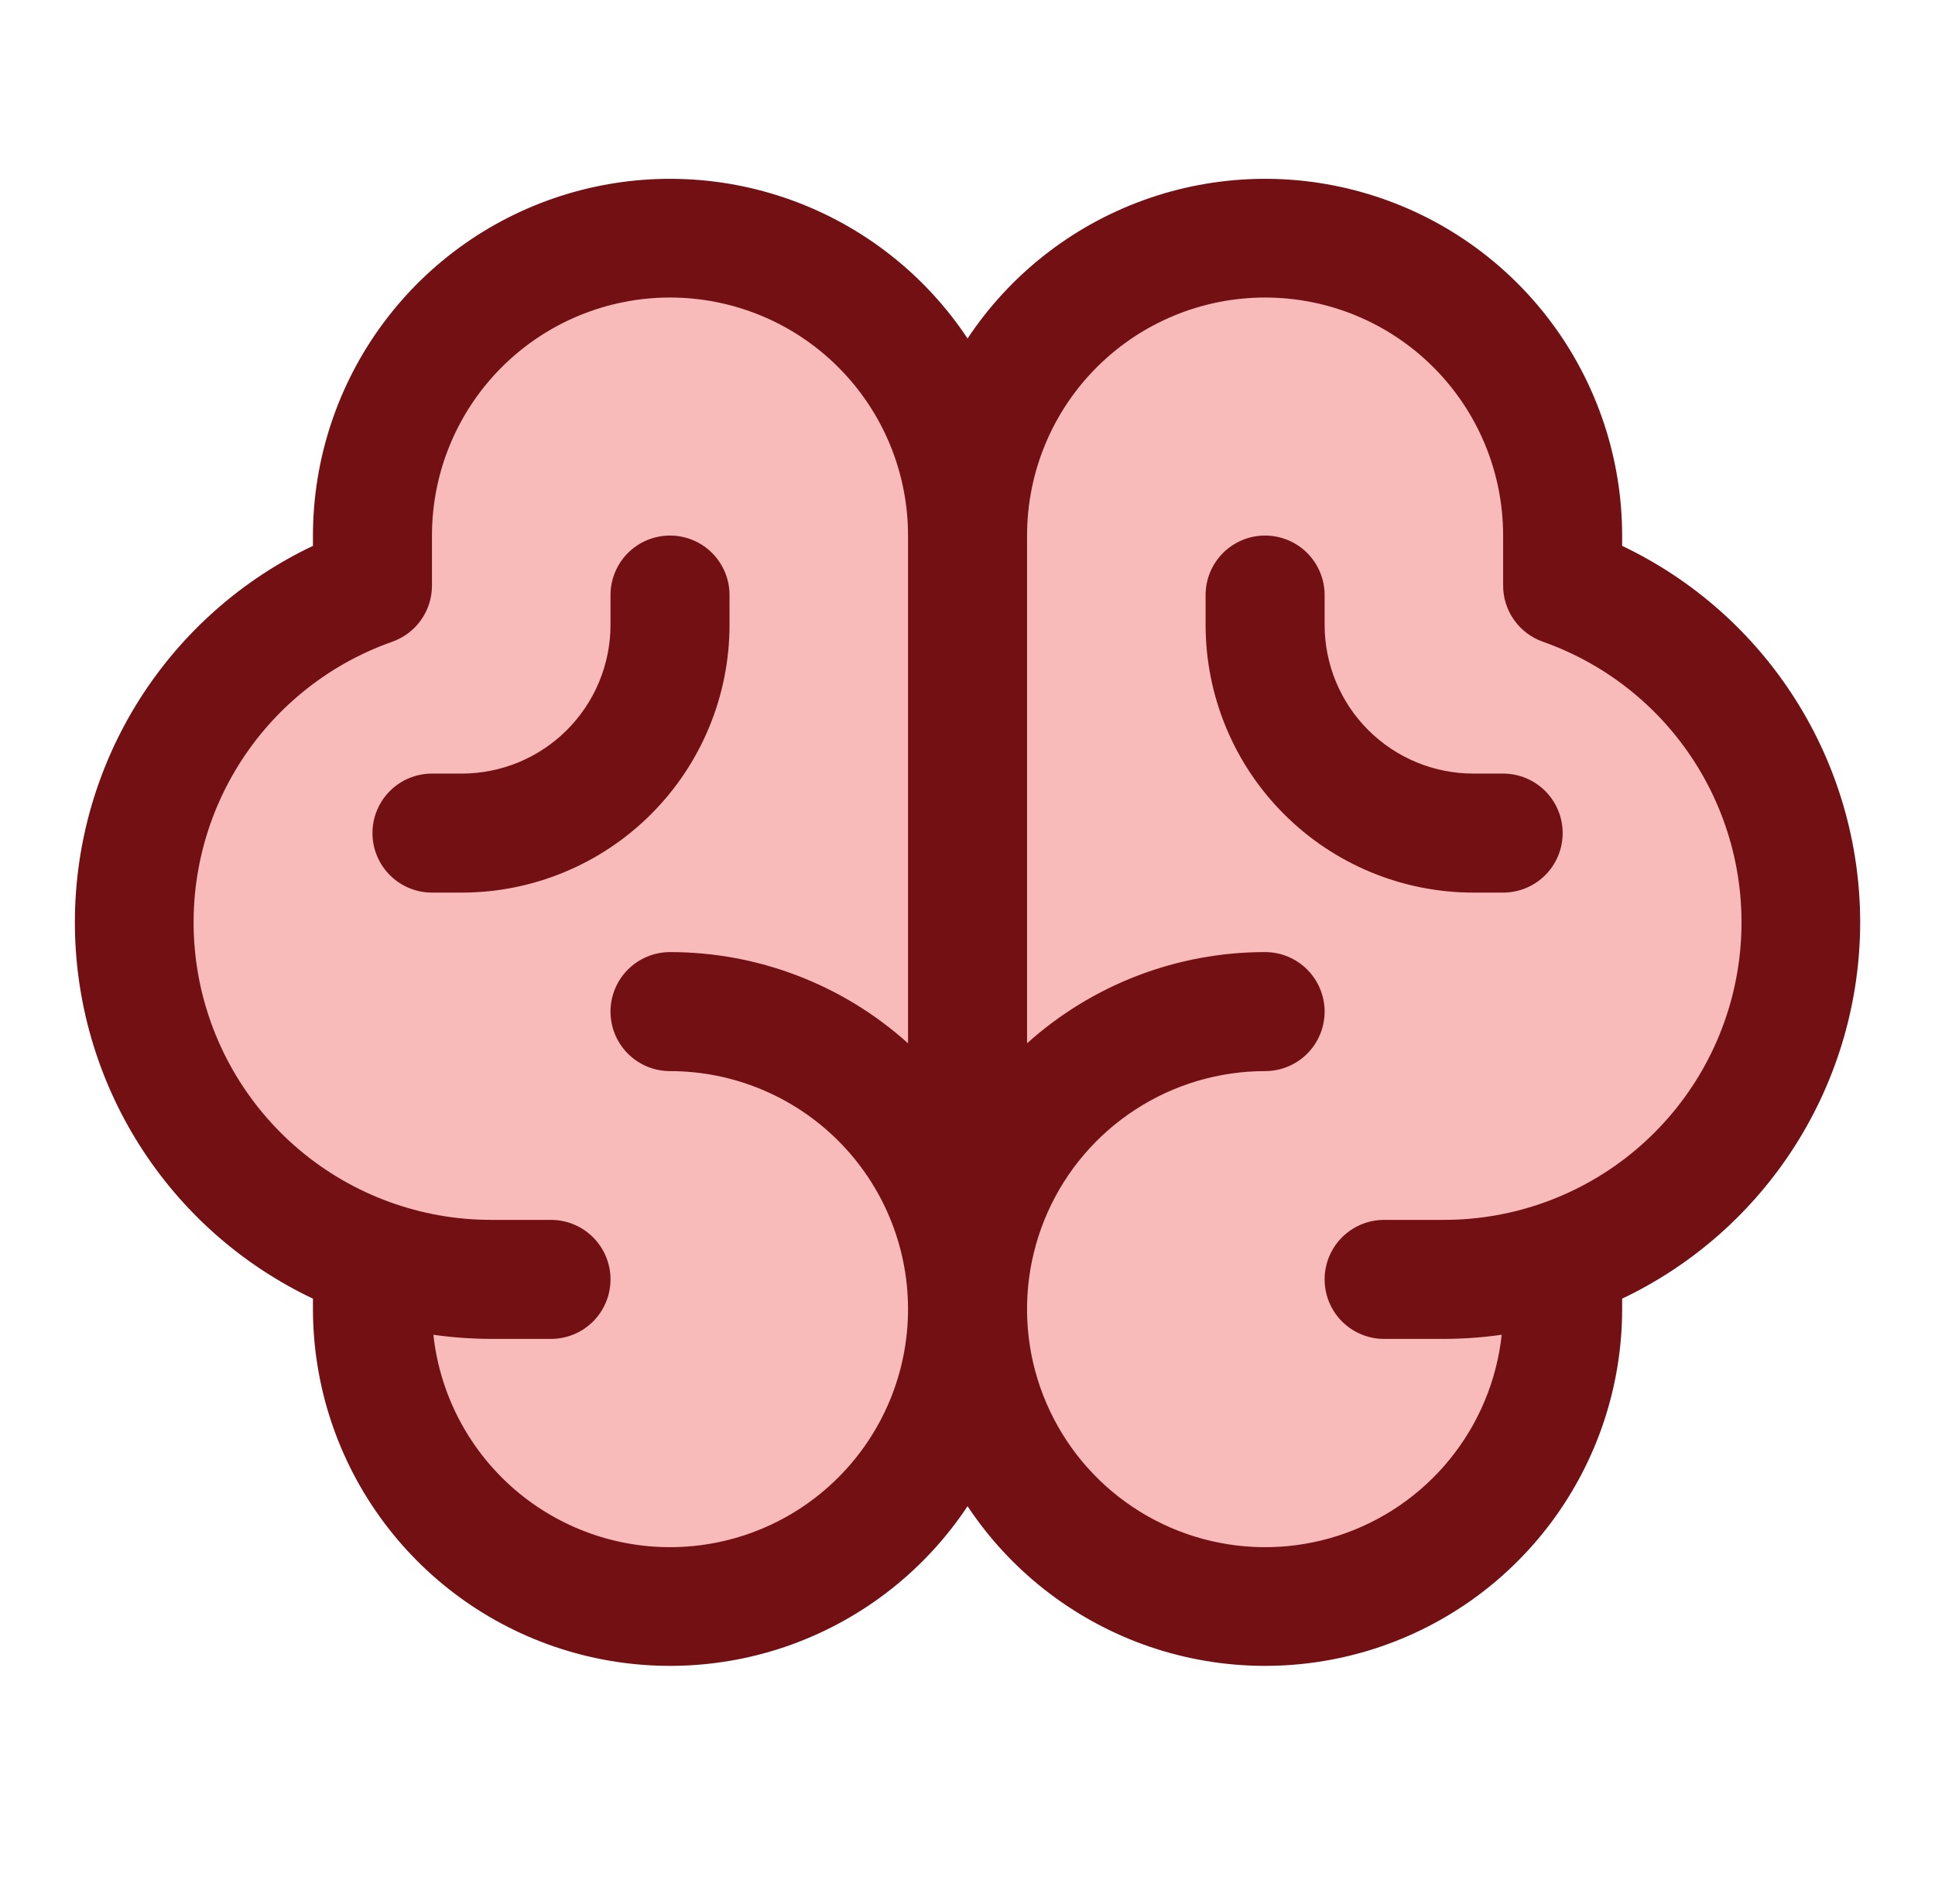
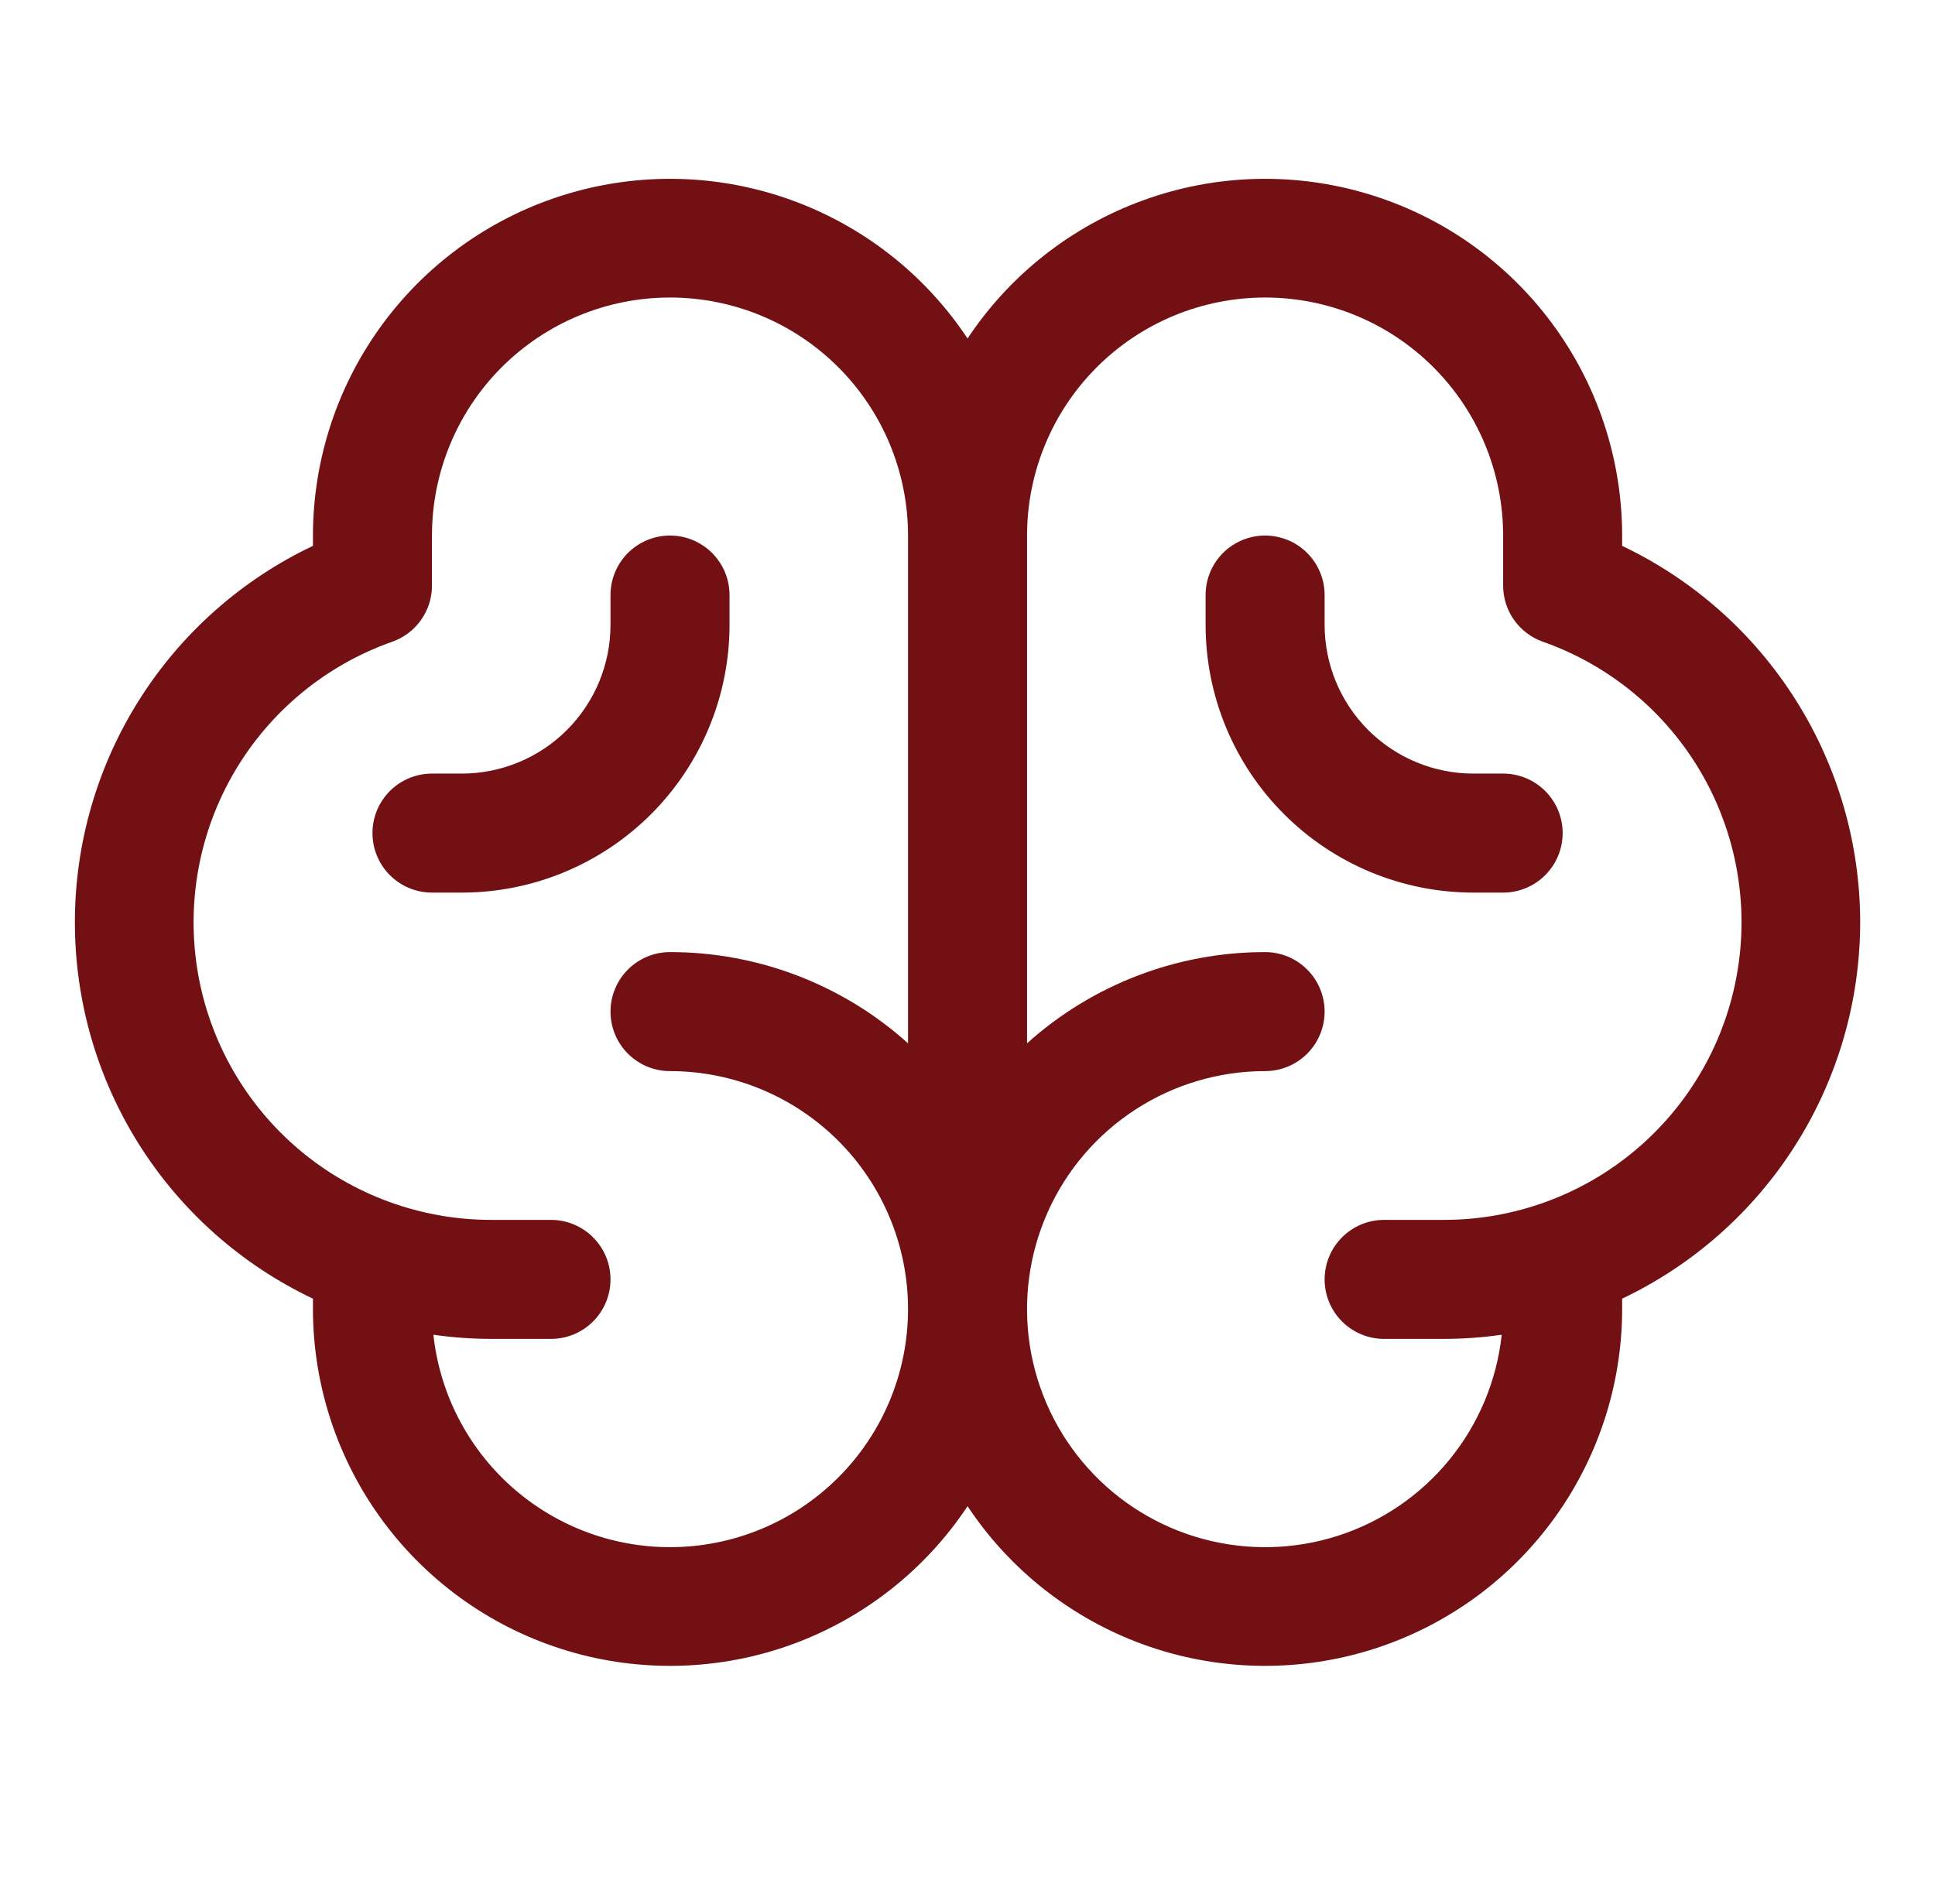
<svg xmlns="http://www.w3.org/2000/svg" fill="none" viewBox="0 0 63 62" height="62" width="63">
  <g id="Icon">
-     <path fill="#F9BABA" d="M58.624 30.031C58.624 32.436 57.88 34.782 56.492 36.745C55.103 38.709 53.141 40.194 50.874 40.995V42.625C50.874 45.194 49.853 47.658 48.036 49.475C46.219 51.292 43.755 52.312 41.186 52.312C38.617 52.312 36.153 51.292 34.336 49.475C32.519 47.658 31.499 45.194 31.499 42.625C31.499 45.194 30.478 47.658 28.661 49.475C26.845 51.292 24.381 52.312 21.811 52.312C19.242 52.312 16.778 51.292 14.961 49.475C13.144 47.658 12.124 45.194 12.124 42.625V40.995C9.855 40.195 7.89 38.711 6.5 36.748C5.11 34.784 4.363 32.437 4.363 30.031C4.363 27.625 5.11 25.279 6.5 23.315C7.89 21.351 9.855 19.867 12.124 19.067V17.438C12.124 14.868 13.144 12.404 14.961 10.587C16.778 8.771 19.242 7.75 21.811 7.75C24.381 7.75 26.845 8.771 28.661 10.587C30.478 12.404 31.499 14.868 31.499 17.438C31.499 14.868 32.519 12.404 34.336 10.587C36.153 8.771 38.617 7.75 41.186 7.75C43.755 7.75 46.219 8.771 48.036 10.587C49.853 12.404 50.874 14.868 50.874 17.438V19.067C53.141 19.869 55.103 21.354 56.492 23.317C57.88 25.281 58.624 27.627 58.624 30.031Z" id="Vector" />
    <path fill="#731013" d="M60.564 30.031C60.562 27.464 59.833 24.951 58.461 22.782C57.09 20.613 55.132 18.876 52.814 17.773V17.437C52.812 14.94 52.006 12.511 50.516 10.508C49.026 8.505 46.931 7.035 44.54 6.316C42.15 5.596 39.591 5.665 37.243 6.513C34.895 7.36 32.882 8.941 31.502 11.021C30.122 8.941 28.109 7.36 25.761 6.513C23.413 5.665 20.854 5.596 18.463 6.316C16.073 7.035 13.978 8.505 12.488 10.508C10.997 12.511 10.192 14.94 10.189 17.437V17.773C7.87 18.873 5.91 20.609 4.538 22.778C3.166 24.947 2.438 27.461 2.438 30.028C2.438 32.595 3.166 35.109 4.538 37.279C5.91 39.448 7.87 41.183 10.189 42.283V42.624C10.192 45.121 10.997 47.55 12.488 49.553C13.978 51.556 16.073 53.026 18.463 53.745C20.854 54.465 23.413 54.396 25.761 53.549C28.109 52.701 30.122 51.12 31.502 49.04C32.882 51.12 34.895 52.701 37.243 53.549C39.591 54.396 42.15 54.465 44.54 53.745C46.931 53.026 49.026 51.556 50.516 49.553C52.006 47.55 52.812 45.121 52.814 42.624V42.283C55.131 41.181 57.089 39.445 58.46 37.277C59.832 35.109 60.561 32.596 60.564 30.031ZM21.814 50.374C19.903 50.374 18.06 49.668 16.638 48.391C15.216 47.114 14.316 45.357 14.11 43.458C14.737 43.547 15.369 43.592 16.002 43.593H17.939C18.453 43.593 18.946 43.389 19.309 43.026C19.673 42.662 19.877 42.169 19.877 41.656C19.877 41.142 19.673 40.649 19.309 40.286C18.946 39.922 18.453 39.718 17.939 39.718H16.002C13.714 39.721 11.5 38.914 9.75 37.441C8.001 35.967 6.829 33.922 6.442 31.668C6.056 29.414 6.479 27.095 7.638 25.123C8.797 23.151 10.616 21.652 12.774 20.893C13.151 20.759 13.478 20.512 13.709 20.185C13.94 19.858 14.064 19.467 14.064 19.067V17.437C14.064 15.381 14.881 13.41 16.334 11.957C17.788 10.503 19.759 9.687 21.814 9.687C23.87 9.687 25.841 10.503 27.294 11.957C28.748 13.41 29.564 15.381 29.564 17.437V33.969C27.437 32.055 24.676 30.997 21.814 30.999C21.3 30.999 20.808 31.203 20.444 31.567C20.081 31.93 19.877 32.423 19.877 32.937C19.877 33.451 20.081 33.944 20.444 34.307C20.808 34.67 21.3 34.874 21.814 34.874C23.87 34.874 25.841 35.691 27.294 37.144C28.748 38.598 29.564 40.569 29.564 42.624C29.564 44.68 28.748 46.651 27.294 48.104C25.841 49.558 23.87 50.374 21.814 50.374ZM47.002 39.718H45.064C44.55 39.718 44.058 39.922 43.694 40.286C43.331 40.649 43.127 41.142 43.127 41.656C43.127 42.169 43.331 42.662 43.694 43.026C44.058 43.389 44.55 43.593 45.064 43.593H47.002C47.635 43.592 48.267 43.547 48.893 43.458C48.732 44.946 48.144 46.356 47.198 47.517C46.253 48.679 44.991 49.541 43.566 50.001C42.141 50.46 40.614 50.497 39.168 50.106C37.722 49.716 36.421 48.915 35.421 47.801C34.421 46.687 33.765 45.307 33.532 43.828C33.3 42.348 33.501 40.834 34.111 39.466C34.721 38.099 35.714 36.937 36.971 36.123C38.227 35.308 39.692 34.874 41.189 34.874C41.703 34.874 42.196 34.67 42.559 34.307C42.923 33.944 43.127 33.451 43.127 32.937C43.127 32.423 42.923 31.93 42.559 31.567C42.196 31.203 41.703 30.999 41.189 30.999C38.328 30.997 35.567 32.055 33.439 33.969V17.437C33.439 15.381 34.256 13.41 35.709 11.957C37.163 10.503 39.134 9.687 41.189 9.687C43.245 9.687 45.216 10.503 46.669 11.957C48.123 13.41 48.939 15.381 48.939 17.437V19.067C48.939 19.467 49.063 19.858 49.295 20.185C49.526 20.512 49.853 20.759 50.23 20.893C52.388 21.652 54.207 23.151 55.366 25.123C56.524 27.095 56.948 29.414 56.561 31.668C56.175 33.922 55.003 35.967 53.253 37.441C51.504 38.914 49.289 39.721 47.002 39.718ZM50.877 27.124C50.877 27.638 50.673 28.131 50.309 28.494C49.946 28.858 49.453 29.062 48.939 29.062H47.971C45.658 29.062 43.441 28.143 41.806 26.508C40.17 24.873 39.252 22.655 39.252 20.343V19.374C39.252 18.86 39.456 18.368 39.819 18.004C40.183 17.641 40.675 17.437 41.189 17.437C41.703 17.437 42.196 17.641 42.559 18.004C42.923 18.368 43.127 18.86 43.127 19.374V20.343C43.127 21.628 43.637 22.86 44.545 23.768C45.454 24.677 46.686 25.187 47.971 25.187H48.939C49.453 25.187 49.946 25.391 50.309 25.754C50.673 26.118 50.877 26.61 50.877 27.124ZM15.033 29.062H14.064C13.55 29.062 13.058 28.858 12.694 28.494C12.331 28.131 12.127 27.638 12.127 27.124C12.127 26.61 12.331 26.118 12.694 25.754C13.058 25.391 13.55 25.187 14.064 25.187H15.033C16.318 25.187 17.55 24.677 18.458 23.768C19.366 22.86 19.877 21.628 19.877 20.343V19.374C19.877 18.86 20.081 18.368 20.444 18.004C20.808 17.641 21.3 17.437 21.814 17.437C22.328 17.437 22.821 17.641 23.184 18.004C23.548 18.368 23.752 18.86 23.752 19.374V20.343C23.752 22.655 22.833 24.873 21.198 26.508C19.563 28.143 17.345 29.062 15.033 29.062Z" id="Vector_2" />
  </g>
</svg>